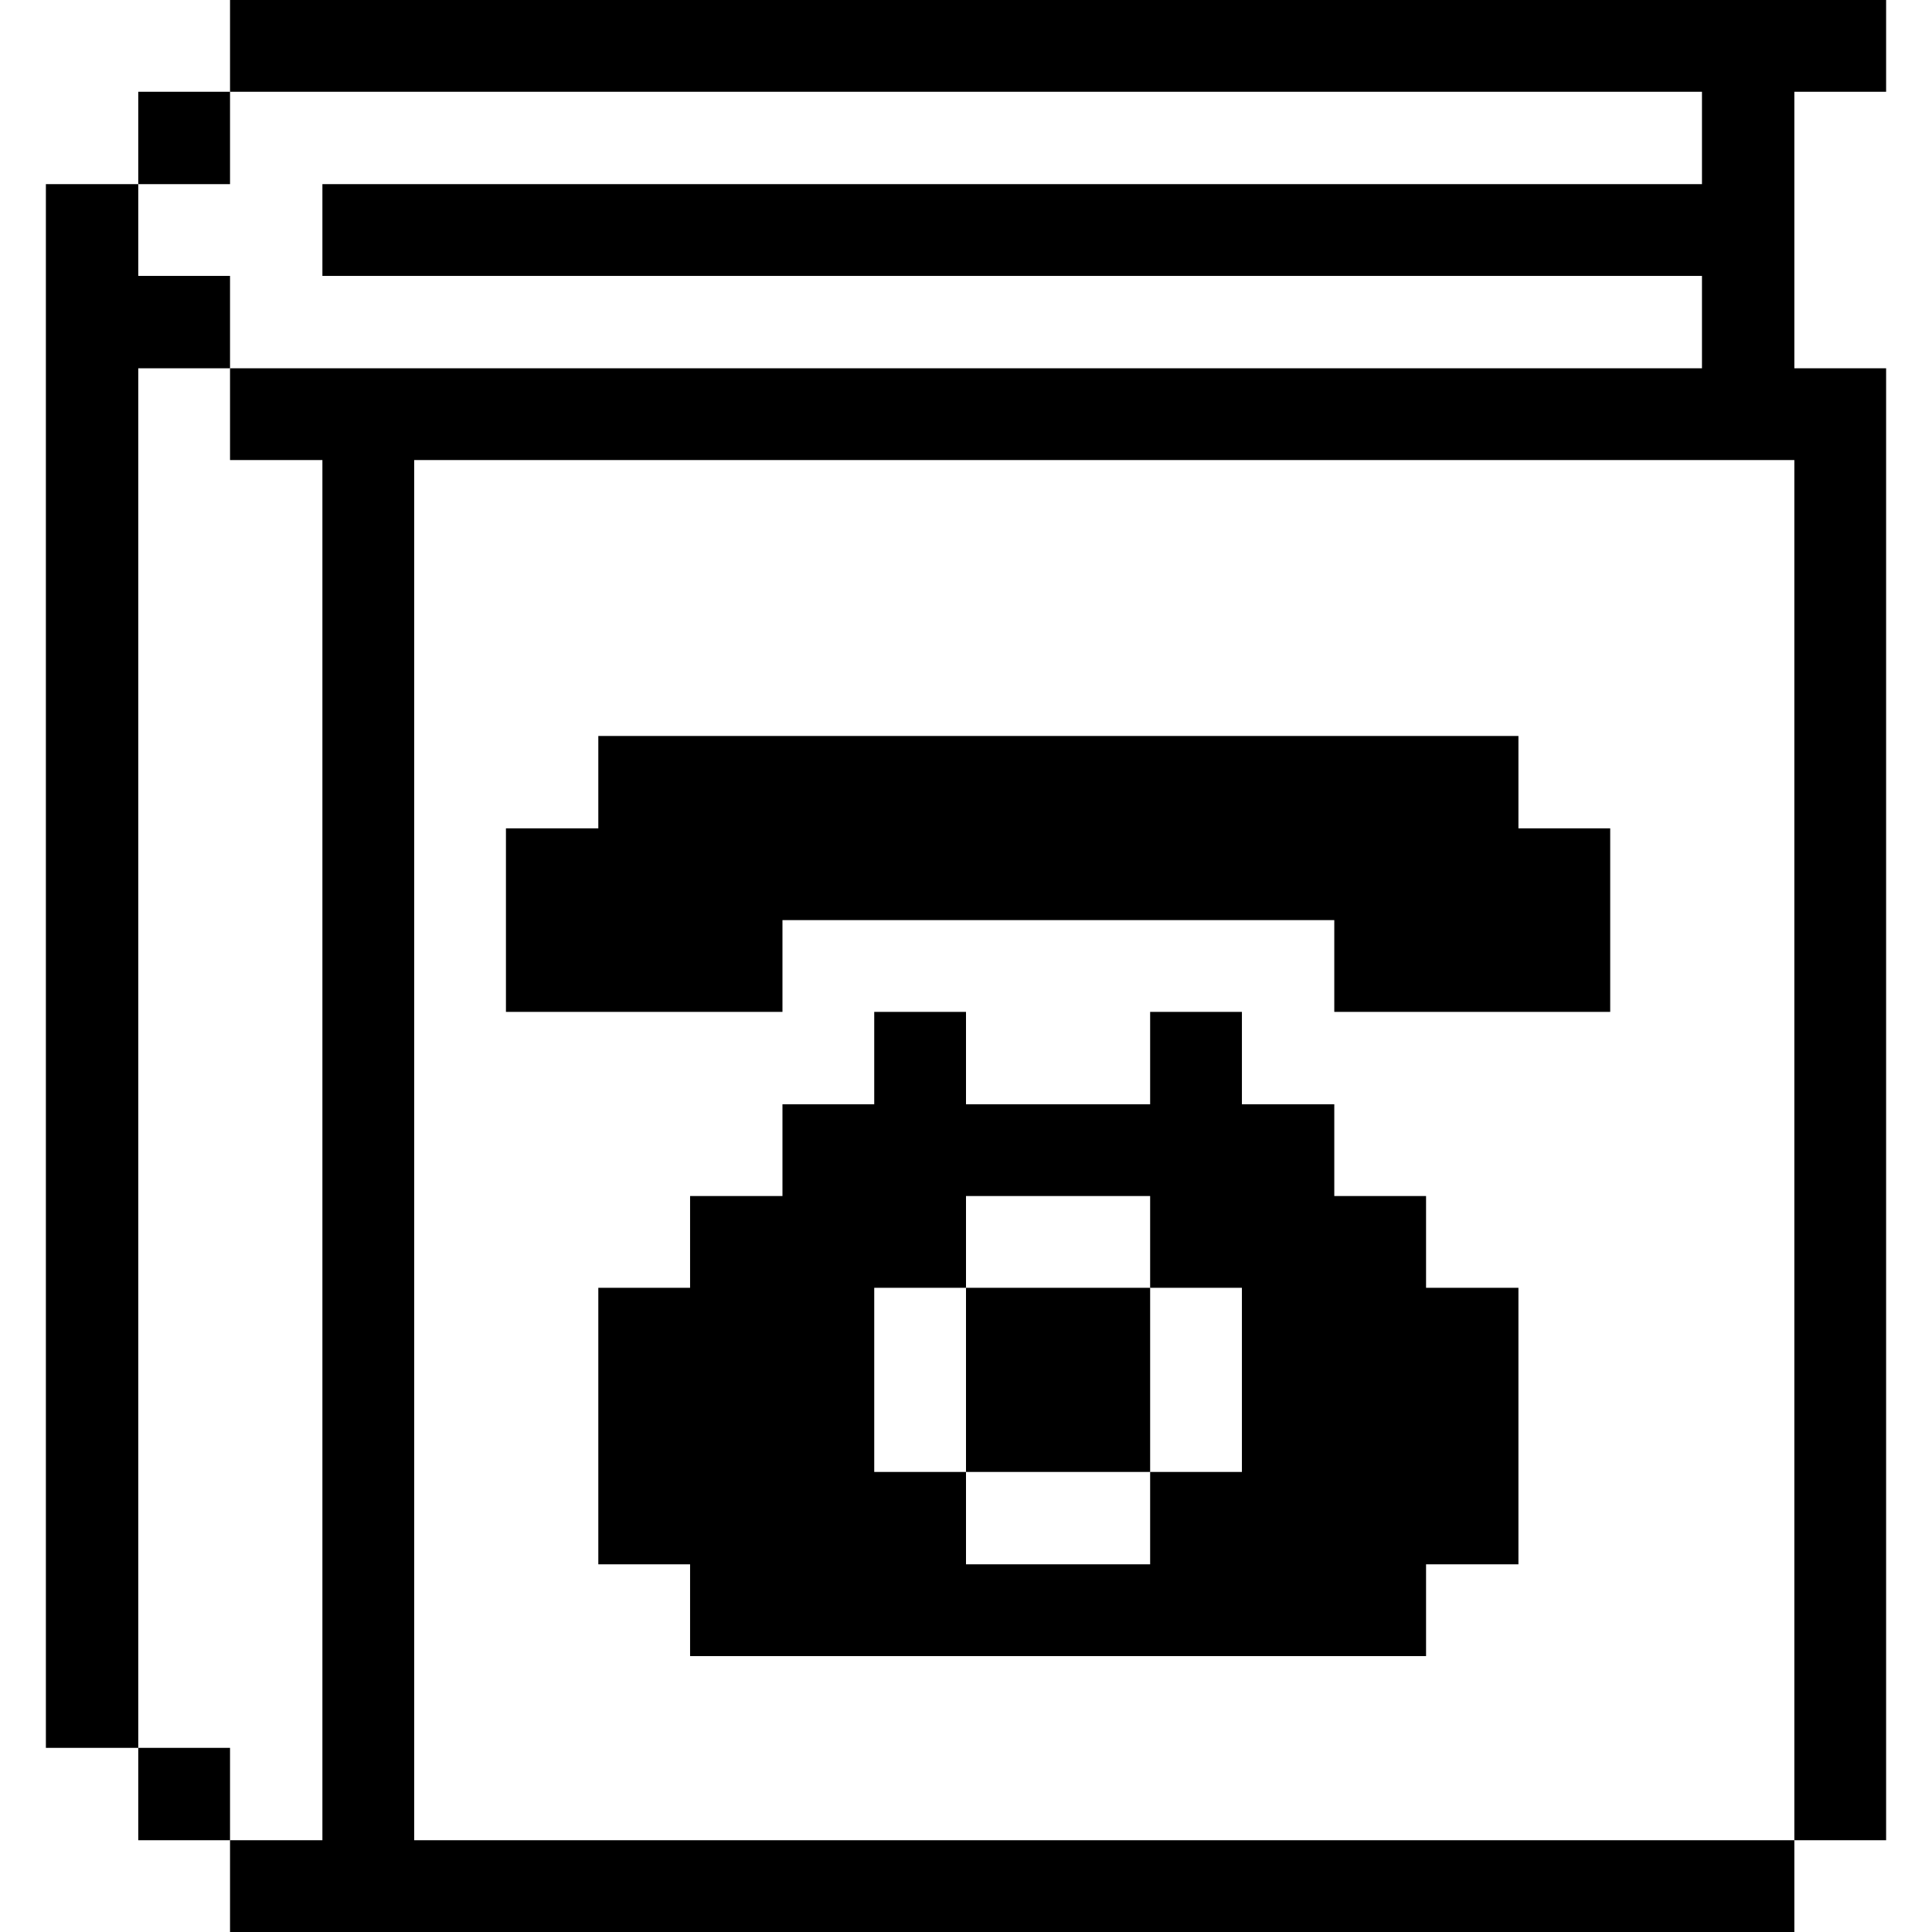
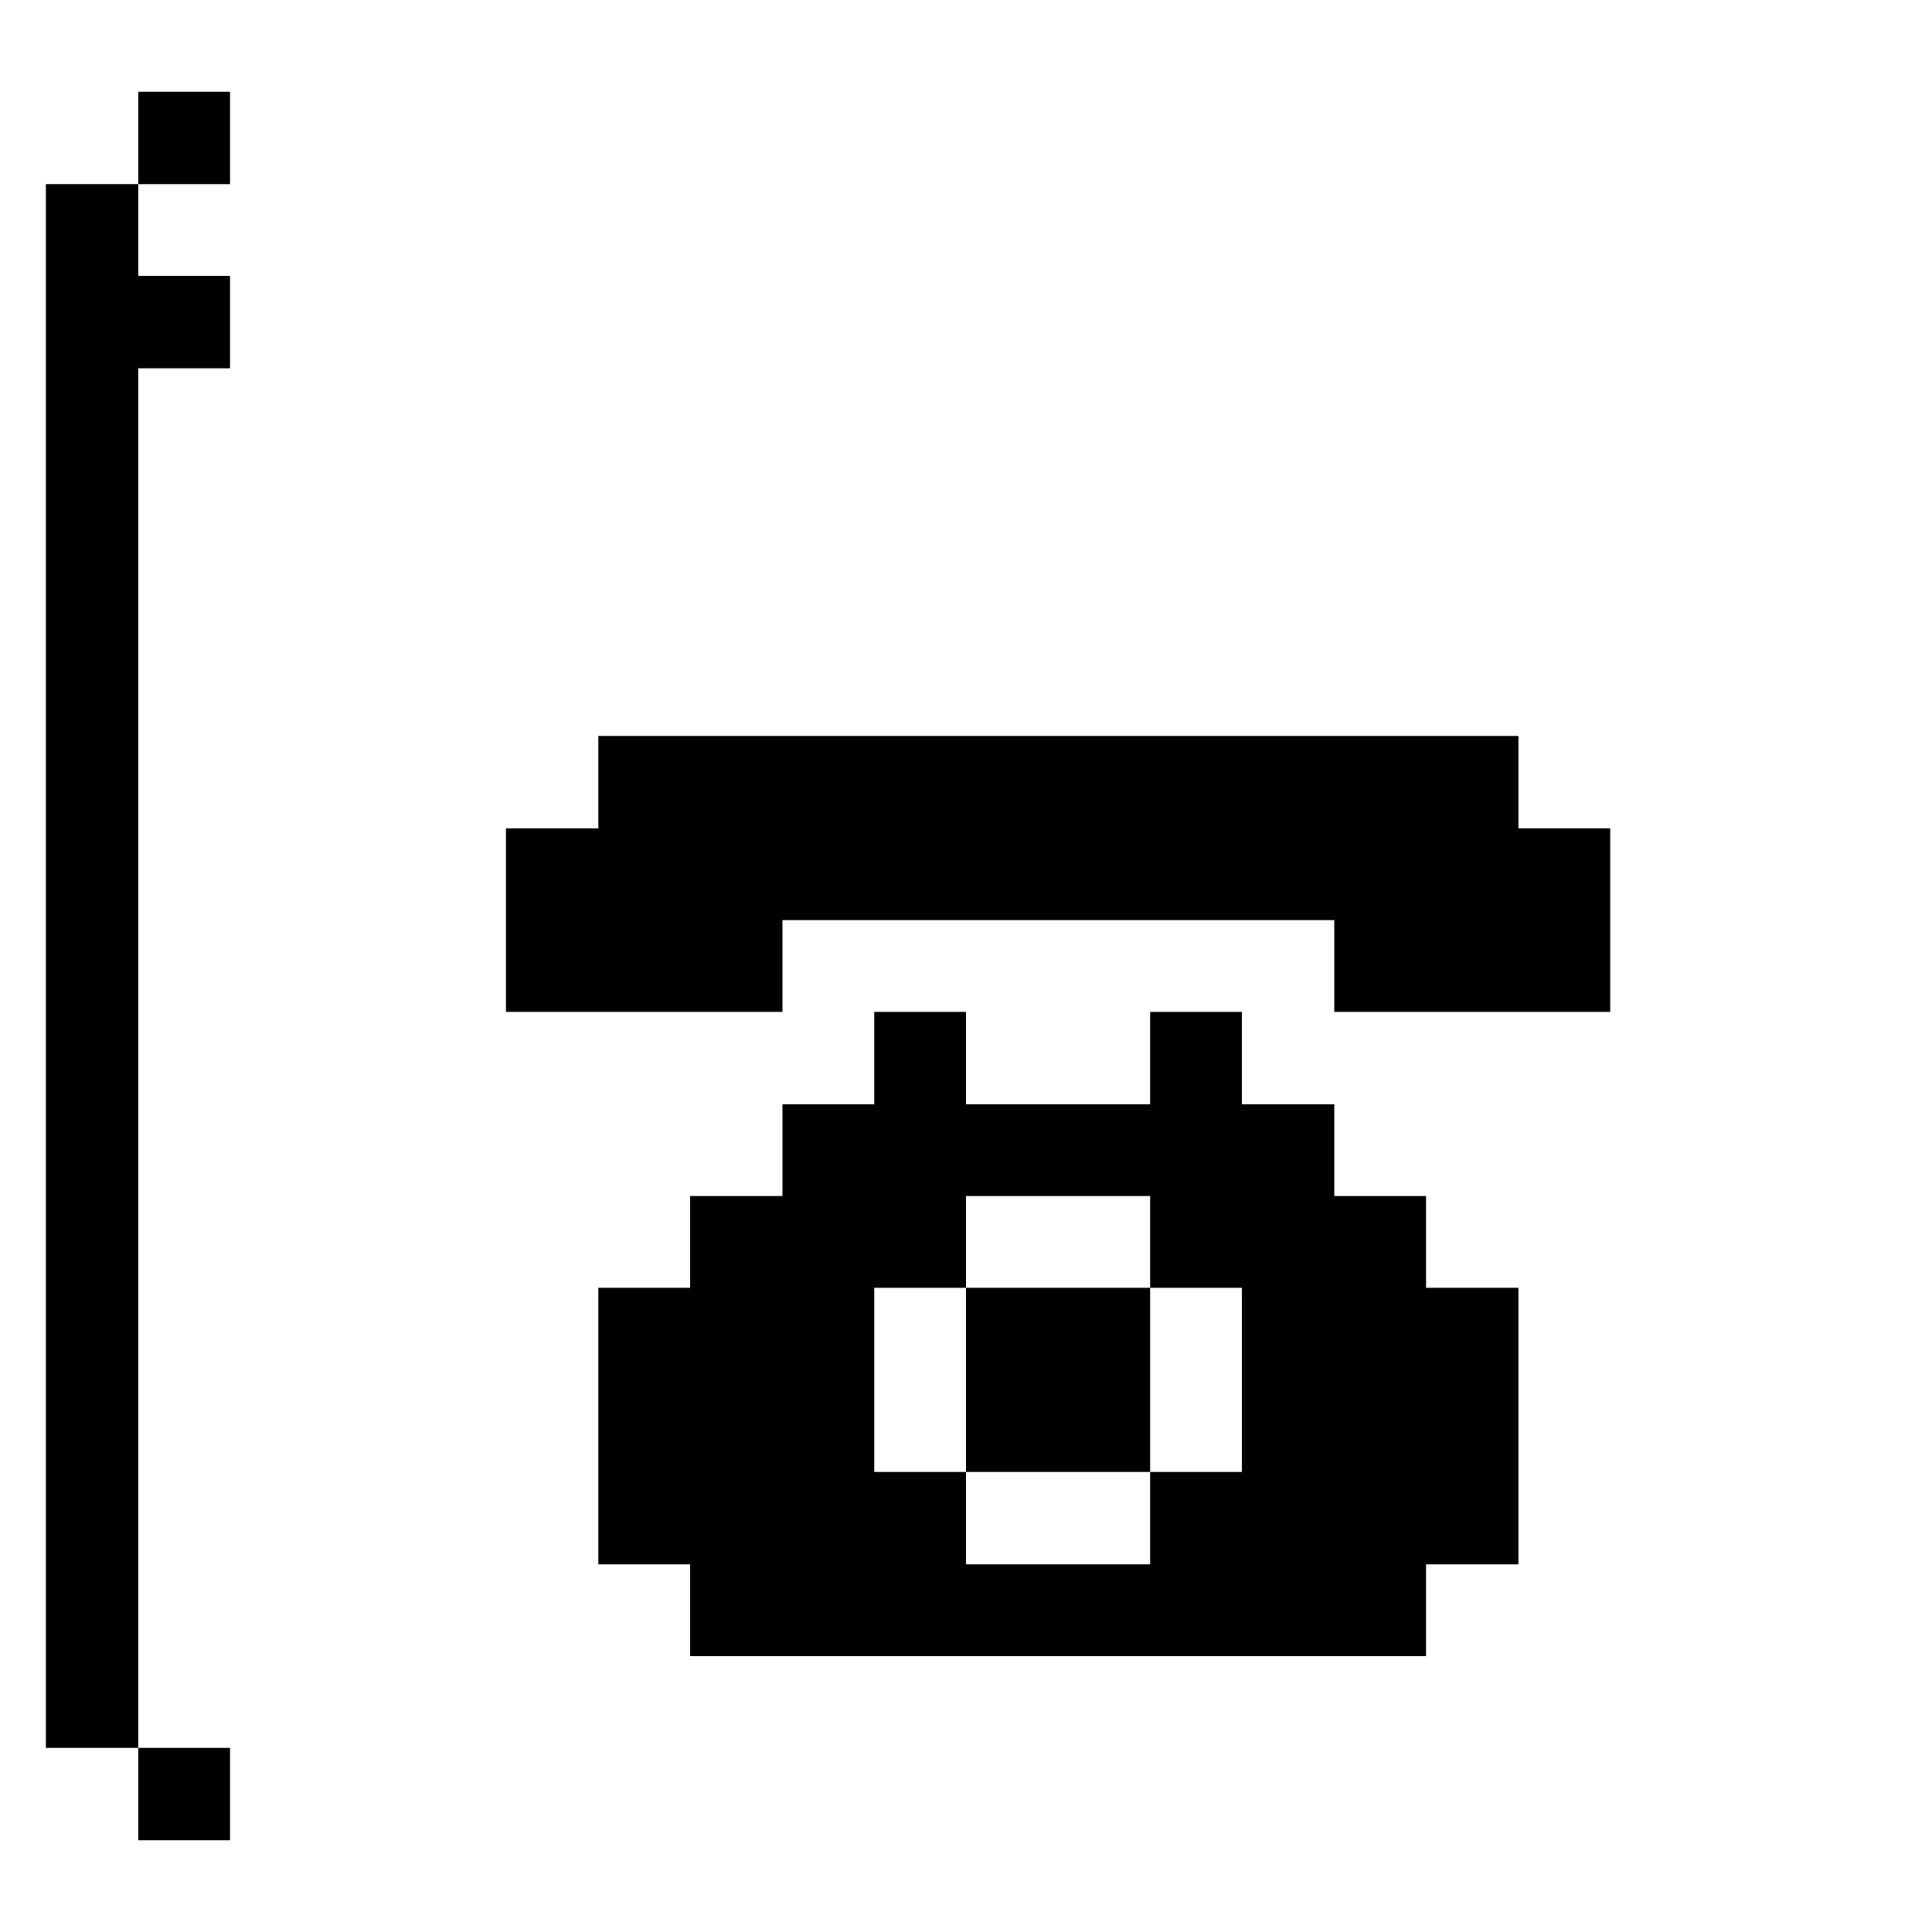
<svg xmlns="http://www.w3.org/2000/svg" width="200" height="200" viewBox="0 0 32 32">
-   <path fill="currentColor" d="M3.81 1.52h24.38v1.53H5.34v1.52h22.85V6.1H3.81v1.52h1.53v22.86H3.81V32h25.91v-1.52H6.86V7.62h22.86v22.86h1.52V6.1h-1.52V1.52h1.52V0H3.81z" />
  <path fill="currentColor" d="M25.15 12.19H9.91v1.53H8.38v3.04h4.58v-1.52h9.14v1.52h4.57v-3.04h-1.52zm-1.53 7.62H22.1v-1.52h-1.53v-1.53h-1.52v1.53H16v-1.53h-1.52v1.53h-1.52v1.52h-1.53v1.52H9.91v4.58h1.52v1.52h12.19v-1.52h1.53v-4.58h-1.53Zm-3.05 4.57h-1.52v1.53H16v-1.53h-1.52v-3.05H16v-1.52h3.05v1.52h1.52Z" />
  <path fill="currentColor" d="M16 21.33h3.05v3.05H16ZM2.29 28.95h1.52v1.53H2.29Zm0-27.43h1.52v1.53H2.29Zm0 4.58h1.52V4.57H2.29V3.05H.76v25.9h1.53z" />
</svg>